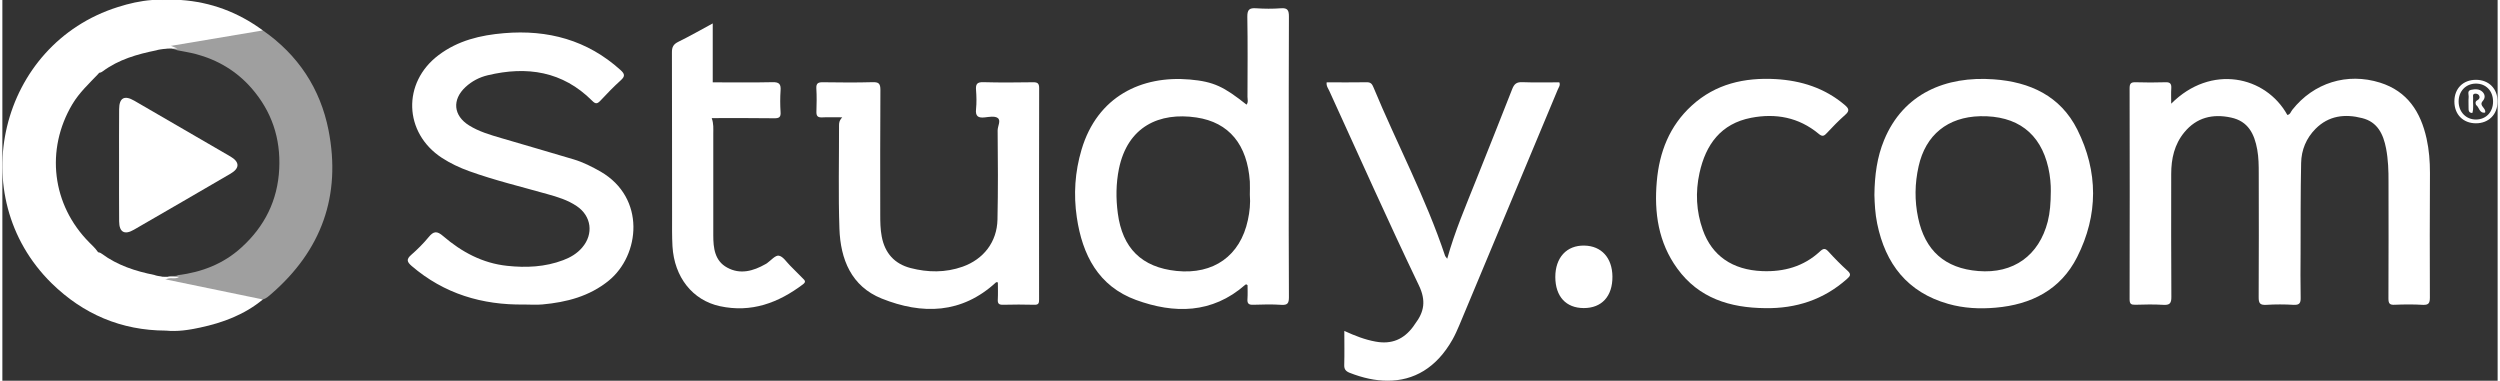
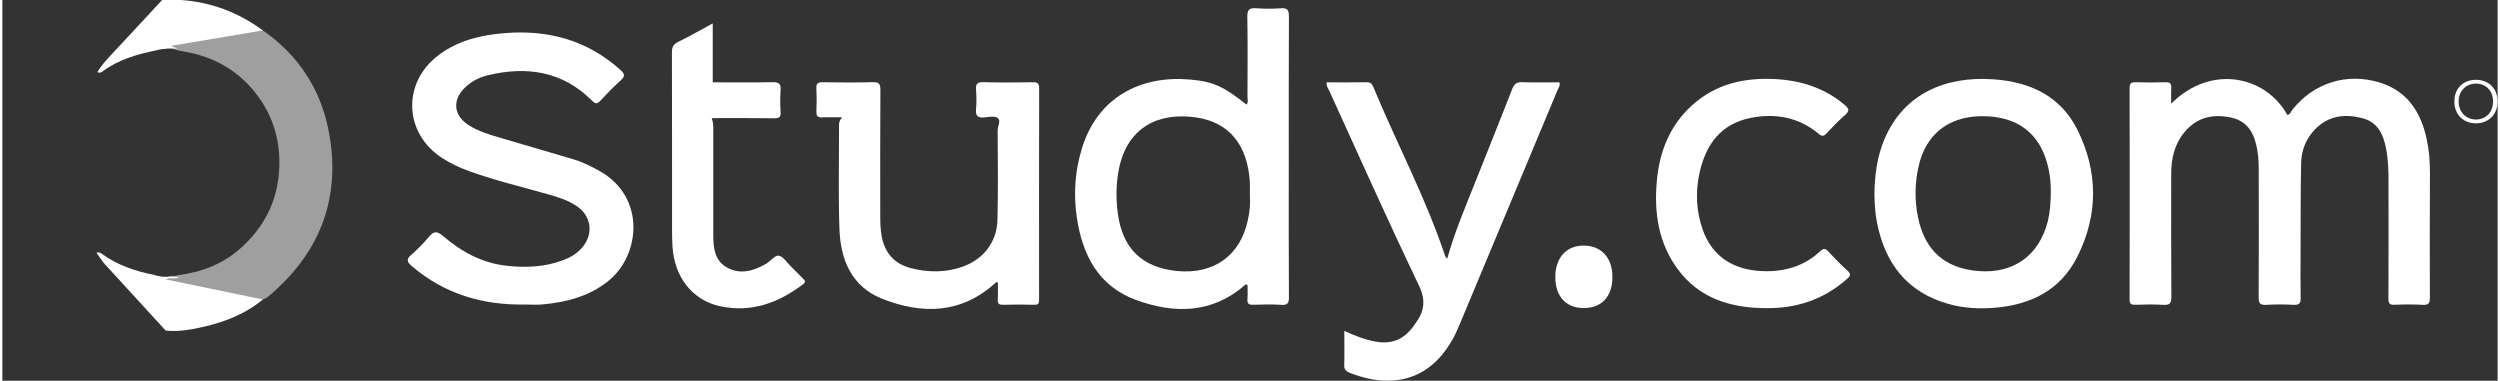
<svg xmlns="http://www.w3.org/2000/svg" xml:space="preserve" width="197px" height="30px" version="1.1" style="shape-rendering:geometricPrecision; text-rendering:geometricPrecision; image-rendering:optimizeQuality; fill-rule:evenodd; clip-rule:evenodd" viewBox="0 0 31.67 4.832">
  <rect x="0" y="0" width="31.67" height="4.832" fill="#333333" stroke="none" />
  <defs>
    <style type="text/css">
   
    .fil0 {fill:white}
    .fil1 {fill:white;fill-opacity:0.529}
   
  </style>
  </defs>
  <g id="Layer_x0020_1">
    <path class="fil0" d="M27.527 1.316c0.505,-0.507 1.2,-0.353 1.474,0.143 0.037,-0.005 0.044,-0.041 0.062,-0.064 0.272,-0.345 0.697,-0.477 1.115,-0.346 0.349,0.11 0.515,0.373 0.59,0.709 0.032,0.144 0.043,0.289 0.043,0.437 -0.002,0.526 -0.004,1.053 -0.001,1.58 0,0.071 -0.014,0.098 -0.091,0.094 -0.118,-0.007 -0.237,-0.006 -0.355,-0.001 -0.066,0.004 -0.08,-0.017 -0.08,-0.081 0.003,-0.492 0.001,-0.984 0.001,-1.476 0.001,-0.143 -0.004,-0.286 -0.031,-0.427 -0.035,-0.18 -0.107,-0.336 -0.304,-0.385 -0.218,-0.056 -0.424,-0.032 -0.591,0.136 -0.118,0.119 -0.18,0.268 -0.183,0.433 -0.008,0.38 -0.006,0.761 -0.007,1.141 -0.001,0.188 -0.003,0.377 0.001,0.565 0.002,0.071 -0.013,0.099 -0.09,0.095 -0.115,-0.007 -0.23,-0.007 -0.345,0 -0.079,0.005 -0.099,-0.018 -0.098,-0.098 0.003,-0.523 0.002,-1.046 0.001,-1.57 0,-0.101 -0.001,-0.202 -0.019,-0.302 -0.036,-0.199 -0.115,-0.361 -0.333,-0.407 -0.232,-0.05 -0.437,-0.002 -0.593,0.188 -0.126,0.153 -0.166,0.335 -0.166,0.528 0,0.52 -0.002,1.04 0.002,1.559 0.001,0.084 -0.022,0.107 -0.103,0.102 -0.118,-0.007 -0.237,-0.005 -0.356,-0.001 -0.052,0.001 -0.071,-0.011 -0.071,-0.069 0.002,-0.893 0.002,-1.786 0,-2.679 0,-0.061 0.018,-0.078 0.077,-0.076 0.125,0.004 0.251,0.004 0.377,0 0.061,-0.003 0.079,0.02 0.075,0.078 -0.004,0.058 -0.001,0.117 -0.001,0.194z" />
    <path class="fil0" d="M15.791 1.328c0.025,-0.031 0.012,-0.067 0.012,-0.1 0.001,-0.339 0.004,-0.677 -0.002,-1.016 -0.001,-0.09 0.027,-0.113 0.112,-0.107 0.104,0.007 0.21,0.008 0.314,0 0.087,-0.007 0.102,0.027 0.102,0.106 -0.003,0.625 -0.002,1.25 -0.002,1.874 0,0.562 -0.002,1.124 0.002,1.686 0,0.077 -0.016,0.103 -0.096,0.098 -0.119,-0.008 -0.238,-0.005 -0.356,-0.001 -0.061,0.003 -0.079,-0.018 -0.074,-0.076 0.004,-0.059 0.001,-0.118 0.001,-0.172 -0.014,-0.016 -0.024,-0.01 -0.031,-0.004 -0.42,0.367 -0.9,0.368 -1.385,0.191 -0.476,-0.174 -0.681,-0.571 -0.751,-1.048 -0.043,-0.291 -0.024,-0.578 0.06,-0.86 0.201,-0.677 0.763,-0.943 1.373,-0.89 0.308,0.027 0.434,0.092 0.721,0.319zm0.042 1.143c0.009,0.109 -0.002,0.217 -0.025,0.322 -0.097,0.454 -0.435,0.694 -0.905,0.646 -0.443,-0.046 -0.688,-0.289 -0.746,-0.733 -0.025,-0.189 -0.023,-0.375 0.014,-0.561 0.11,-0.541 0.515,-0.724 0.984,-0.654 0.416,0.062 0.646,0.346 0.678,0.813 0.003,0.056 0,0.112 0,0.167z" />
    <path class="fil0" d="M6.623 3.865c-0.533,0.008 -1.016,-0.136 -1.428,-0.489 -0.06,-0.052 -0.071,-0.085 -0.005,-0.142 0.078,-0.068 0.153,-0.143 0.22,-0.224 0.062,-0.076 0.105,-0.083 0.185,-0.013 0.234,0.201 0.499,0.344 0.812,0.377 0.242,0.026 0.481,0.015 0.711,-0.072 0.093,-0.035 0.176,-0.084 0.241,-0.16 0.148,-0.172 0.118,-0.4 -0.069,-0.526 -0.114,-0.077 -0.244,-0.117 -0.375,-0.153 -0.331,-0.094 -0.667,-0.174 -0.991,-0.291 -0.122,-0.044 -0.238,-0.099 -0.346,-0.169 -0.484,-0.317 -0.505,-0.954 -0.042,-1.303 0.246,-0.186 0.532,-0.254 0.831,-0.279 0.557,-0.047 1.057,0.087 1.479,0.468 0.054,0.049 0.06,0.078 0.004,0.129 -0.091,0.082 -0.176,0.17 -0.259,0.259 -0.039,0.041 -0.061,0.047 -0.105,0.002 -0.375,-0.375 -0.828,-0.443 -1.325,-0.324 -0.106,0.025 -0.202,0.075 -0.283,0.15 -0.173,0.161 -0.154,0.363 0.046,0.487 0.125,0.078 0.266,0.119 0.406,0.16 0.308,0.091 0.615,0.179 0.922,0.271 0.12,0.036 0.232,0.093 0.341,0.155 0.576,0.334 0.5,1.061 0.103,1.384 -0.246,0.2 -0.536,0.274 -0.842,0.302 -0.077,0.007 -0.154,0.001 -0.231,0.001z" />
    <path class="fil0" d="M10.66 1.489c-0.104,0 -0.181,-0.003 -0.258,0.001 -0.056,0.002 -0.072,-0.02 -0.07,-0.074 0.003,-0.097 0.005,-0.195 -0.001,-0.293 -0.004,-0.069 0.026,-0.08 0.086,-0.079 0.209,0.003 0.419,0.005 0.628,-0.001 0.078,-0.002 0.099,0.018 0.099,0.098 -0.004,0.527 -0.002,1.054 -0.002,1.581 0,0.094 0.001,0.187 0.019,0.281 0.04,0.21 0.162,0.346 0.366,0.399 0.22,0.057 0.442,0.06 0.66,-0.017 0.267,-0.095 0.437,-0.314 0.443,-0.599 0.008,-0.377 0.006,-0.754 0.002,-1.131 0,-0.055 0.046,-0.126 0,-0.158 -0.038,-0.027 -0.109,-0.013 -0.164,-0.007 -0.083,0.009 -0.12,-0.014 -0.11,-0.106 0.008,-0.079 0.006,-0.16 0,-0.24 -0.006,-0.075 0.011,-0.104 0.095,-0.101 0.209,0.006 0.419,0.004 0.628,0.001 0.059,-0.001 0.078,0.015 0.078,0.075 -0.002,0.894 -0.002,1.787 -0.001,2.681 0,0.045 -0.004,0.07 -0.06,0.068 -0.133,-0.004 -0.266,-0.003 -0.398,0 -0.05,0.001 -0.069,-0.014 -0.066,-0.065 0.004,-0.073 0.001,-0.146 0.001,-0.219 -0.011,-0.001 -0.02,-0.004 -0.023,-0.001 -0.436,0.402 -0.938,0.412 -1.452,0.206 -0.385,-0.155 -0.523,-0.498 -0.536,-0.887 -0.015,-0.436 -0.004,-0.872 -0.005,-1.308 0,-0.032 0.001,-0.062 0.041,-0.105z" />
    <path class="fil0" d="M17.032 4.2c0.138,0.063 0.264,0.112 0.399,0.136 0.201,0.037 0.355,-0.029 0.474,-0.189 0.009,-0.012 0.016,-0.024 0.024,-0.035 0.117,-0.154 0.143,-0.295 0.049,-0.491 -0.391,-0.815 -0.759,-1.642 -1.135,-2.464 -0.015,-0.034 -0.042,-0.065 -0.035,-0.112 0.171,0 0.341,0.002 0.511,-0.001 0.049,-0.001 0.067,0.025 0.082,0.062 0.297,0.716 0.664,1.403 0.91,2.141 0.003,0.008 0.011,0.016 0.027,0.037 0.097,-0.35 0.237,-0.673 0.367,-1 0.152,-0.384 0.308,-0.768 0.458,-1.154 0.026,-0.066 0.057,-0.09 0.128,-0.087 0.157,0.006 0.314,0.002 0.47,0.002 0.016,0.037 -0.008,0.063 -0.019,0.09 -0.417,0.998 -0.834,1.996 -1.251,2.994 -0.026,0.061 -0.053,0.122 -0.085,0.179 -0.204,0.362 -0.493,0.526 -0.828,0.524 -0.152,0 -0.313,-0.035 -0.48,-0.101 -0.049,-0.02 -0.069,-0.046 -0.067,-0.1 0.004,-0.139 0.001,-0.279 0.001,-0.431z" />
    <path class="fil0" d="M23.76 2.475c0.003,-0.254 0.034,-0.481 0.123,-0.697 0.243,-0.59 0.782,-0.816 1.393,-0.771 0.459,0.033 0.845,0.211 1.059,0.637 0.267,0.534 0.268,1.085 -0.002,1.619 -0.21,0.416 -0.583,0.603 -1.034,0.642 -0.202,0.018 -0.405,0.008 -0.602,-0.048 -0.518,-0.147 -0.797,-0.507 -0.902,-1.02 -0.026,-0.126 -0.032,-0.255 -0.035,-0.362zm2.239 -0.052c-0.001,0.155 -0.01,0.273 -0.039,0.389 -0.111,0.432 -0.436,0.665 -0.882,0.628 -0.422,-0.034 -0.676,-0.259 -0.763,-0.675 -0.046,-0.218 -0.043,-0.436 0.006,-0.654 0.089,-0.4 0.37,-0.626 0.781,-0.636 0.467,-0.01 0.765,0.213 0.865,0.652 0.025,0.109 0.033,0.22 0.032,0.296z" />
-     <path class="fil0" d="M2.073 4.196c-0.565,-0.002 -1.048,-0.209 -1.448,-0.601 -1.126,-1.107 -0.662,-3.033 0.842,-3.506 0.141,-0.045 0.286,-0.078 0.434,-0.089l0.131 0c0.006,0.031 -0.015,0.05 -0.033,0.069 -0.193,0.2 -0.375,0.411 -0.568,0.612 -0.077,0.079 -0.153,0.16 -0.212,0.255 -0.117,0.123 -0.242,0.238 -0.331,0.387 -0.343,0.577 -0.259,1.278 0.216,1.755 0.037,0.037 0.075,0.072 0.105,0.115 0.094,0.148 0.225,0.264 0.341,0.392 0.161,0.177 0.32,0.356 0.484,0.531 0.02,0.022 0.047,0.043 0.039,0.08z" />
    <path class="fil0" d="M22.374 3.911c-0.446,-0.004 -0.842,-0.125 -1.116,-0.503 -0.24,-0.33 -0.295,-0.709 -0.26,-1.105 0.032,-0.372 0.161,-0.705 0.444,-0.963 0.302,-0.276 0.669,-0.358 1.066,-0.336 0.324,0.019 0.621,0.113 0.874,0.327 0.054,0.046 0.067,0.075 0.007,0.127 -0.084,0.074 -0.161,0.154 -0.238,0.236 -0.036,0.039 -0.058,0.038 -0.1,0.003 -0.251,-0.208 -0.543,-0.262 -0.855,-0.202 -0.384,0.074 -0.577,0.339 -0.656,0.701 -0.053,0.242 -0.042,0.486 0.042,0.722 0.116,0.328 0.376,0.508 0.755,0.523 0.274,0.011 0.525,-0.058 0.731,-0.249 0.043,-0.04 0.067,-0.045 0.108,0 0.077,0.085 0.158,0.167 0.244,0.245 0.05,0.045 0.032,0.068 -0.009,0.104 -0.296,0.263 -0.645,0.376 -1.037,0.37z" />
    <path class="fil1" d="M3.306 0.386c0.448,0.311 0.73,0.739 0.834,1.268 0.162,0.829 -0.089,1.526 -0.73,2.079 -0.031,0.027 -0.062,0.056 -0.104,0.068 -0.038,0.007 -0.075,0.01 -0.114,0.003 -0.345,-0.066 -0.688,-0.142 -1.032,-0.212 -0.031,-0.006 -0.062,-0.013 -0.086,-0.036 0.025,-0.089 0.108,-0.034 0.157,-0.064 0.302,-0.038 0.576,-0.144 0.802,-0.35 0.295,-0.267 0.461,-0.597 0.481,-0.999 0.019,-0.389 -0.096,-0.729 -0.35,-1.022 -0.191,-0.219 -0.431,-0.362 -0.712,-0.436 -0.077,-0.02 -0.157,-0.032 -0.236,-0.048 -0.027,-0.02 -0.089,-0.002 -0.074,-0.068 0.034,-0.027 0.076,-0.032 0.117,-0.039 0.295,-0.048 0.589,-0.098 0.883,-0.148 0.055,-0.009 0.11,-0.019 0.164,0.004z" />
    <path class="fil0" d="M9.016 0.297c0,0.256 0,0.497 0,0.748 0.251,0 0.505,0.004 0.759,-0.002 0.086,-0.002 0.108,0.026 0.102,0.106 -0.006,0.09 -0.006,0.182 0,0.272 0.005,0.066 -0.018,0.081 -0.081,0.08 -0.262,-0.004 -0.523,-0.002 -0.793,-0.002 0.026,0.07 0.02,0.135 0.02,0.2 0,0.429 0,0.858 0,1.287 0,0.162 0.018,0.324 0.176,0.41 0.165,0.091 0.331,0.045 0.487,-0.044 0.005,-0.003 0.012,-0.007 0.017,-0.01 0.051,-0.036 0.108,-0.105 0.152,-0.097 0.054,0.009 0.098,0.082 0.145,0.128 0.054,0.054 0.107,0.109 0.162,0.163 0.026,0.025 0.039,0.042 0,0.072 -0.314,0.237 -0.657,0.364 -1.055,0.278 -0.347,-0.075 -0.579,-0.368 -0.602,-0.76 -0.007,-0.126 -0.005,-0.252 -0.005,-0.377 -0.001,-0.694 0,-1.388 -0.002,-2.083 -0.001,-0.069 0.019,-0.105 0.082,-0.136 0.145,-0.071 0.286,-0.152 0.436,-0.233z" />
    <path class="fil0" d="M2.077 3.547c0.41,0.085 0.819,0.169 1.229,0.254 -0.233,0.193 -0.507,0.295 -0.798,0.357 -0.143,0.031 -0.288,0.053 -0.435,0.038 -0.256,-0.279 -0.513,-0.558 -0.768,-0.838 -0.041,-0.046 -0.074,-0.099 -0.111,-0.15 0.026,-0.011 0.049,-0.002 0.068,0.013 0.199,0.147 0.428,0.221 0.667,0.269 0.049,0.02 0.11,0.011 0.148,0.057z" />
    <path class="fil0" d="M3.306 0.386c-0.389,0.065 -0.777,0.131 -1.166,0.196 -0.053,0.049 -0.125,0.036 -0.187,0.057 -0.242,0.049 -0.477,0.116 -0.679,0.266 -0.019,0.014 -0.042,0.027 -0.067,0.009 0.049,-0.087 0.119,-0.158 0.186,-0.231 0.211,-0.228 0.423,-0.455 0.635,-0.683l0.238 0c0.378,0.026 0.725,0.154 1.04,0.386z" />
    <path class="fil0" d="M20.07 3.91c-0.225,-0.001 -0.359,-0.147 -0.36,-0.394 0,-0.247 0.144,-0.404 0.369,-0.399 0.217,0.004 0.354,0.156 0.356,0.393 0.002,0.25 -0.135,0.401 -0.365,0.4z" />
    <path class="fil0" d="M31.394 1.565c-0.163,-0.001 -0.273,-0.112 -0.273,-0.277 0,-0.165 0.11,-0.275 0.274,-0.275 0.162,0 0.275,0.112 0.274,0.276 0,0.163 -0.112,0.276 -0.275,0.276zm0.218 -0.278c0.001,0.134 -0.088,0.229 -0.216,0.23 -0.126,0.001 -0.22,-0.095 -0.221,-0.227 -0.001,-0.132 0.091,-0.228 0.218,-0.229 0.129,-0.001 0.218,0.092 0.219,0.226z" />
    <path class="fil0" d="M1.928 3.512c0.105,0 0.21,0.001 0.315,0.002 -0.05,0.039 -0.116,-0.003 -0.166,0.033 -0.05,-0.011 -0.102,-0.01 -0.149,-0.035z" />
    <path class="fil0" d="M2.221 0.616c-0.09,0.001 -0.18,0.001 -0.27,0.001 0.061,-0.024 0.125,-0.028 0.189,-0.035 0.027,0.012 0.054,0.023 0.081,0.034z" />
-     <path class="fil0" d="M1.481 2.087c0,-0.233 -0.001,-0.467 0.001,-0.701 0.001,-0.144 0.066,-0.181 0.192,-0.108 0.407,0.235 0.814,0.471 1.22,0.708 0.119,0.069 0.12,0.149 0.004,0.217 -0.409,0.239 -0.819,0.476 -1.229,0.713 -0.119,0.069 -0.186,0.031 -0.187,-0.106 -0.002,-0.241 -0.001,-0.482 -0.001,-0.723z" />
-     <path class="fil0" d="M31.349 1.434c-0.044,-0.001 -0.049,-0.029 -0.048,-0.064 0.001,-0.045 -0.003,-0.09 0.001,-0.135 0.004,-0.033 -0.024,-0.084 0.032,-0.095 0.05,-0.01 0.105,-0.014 0.146,0.028 0.033,0.035 0.033,0.077 0.002,0.113 -0.057,0.063 0.047,0.089 0.029,0.148 -0.075,0.012 -0.074,-0.069 -0.115,-0.097 -0.009,-0.024 -0.011,-0.044 0.017,-0.06 0.029,-0.016 0.037,-0.042 0.015,-0.069 -0.01,-0.01 -0.032,-0.017 -0.047,-0.014 -0.035,0.006 -0.02,0.038 -0.022,0.059 -0.005,0.062 0.01,0.125 -0.01,0.186z" />
  </g>
</svg>